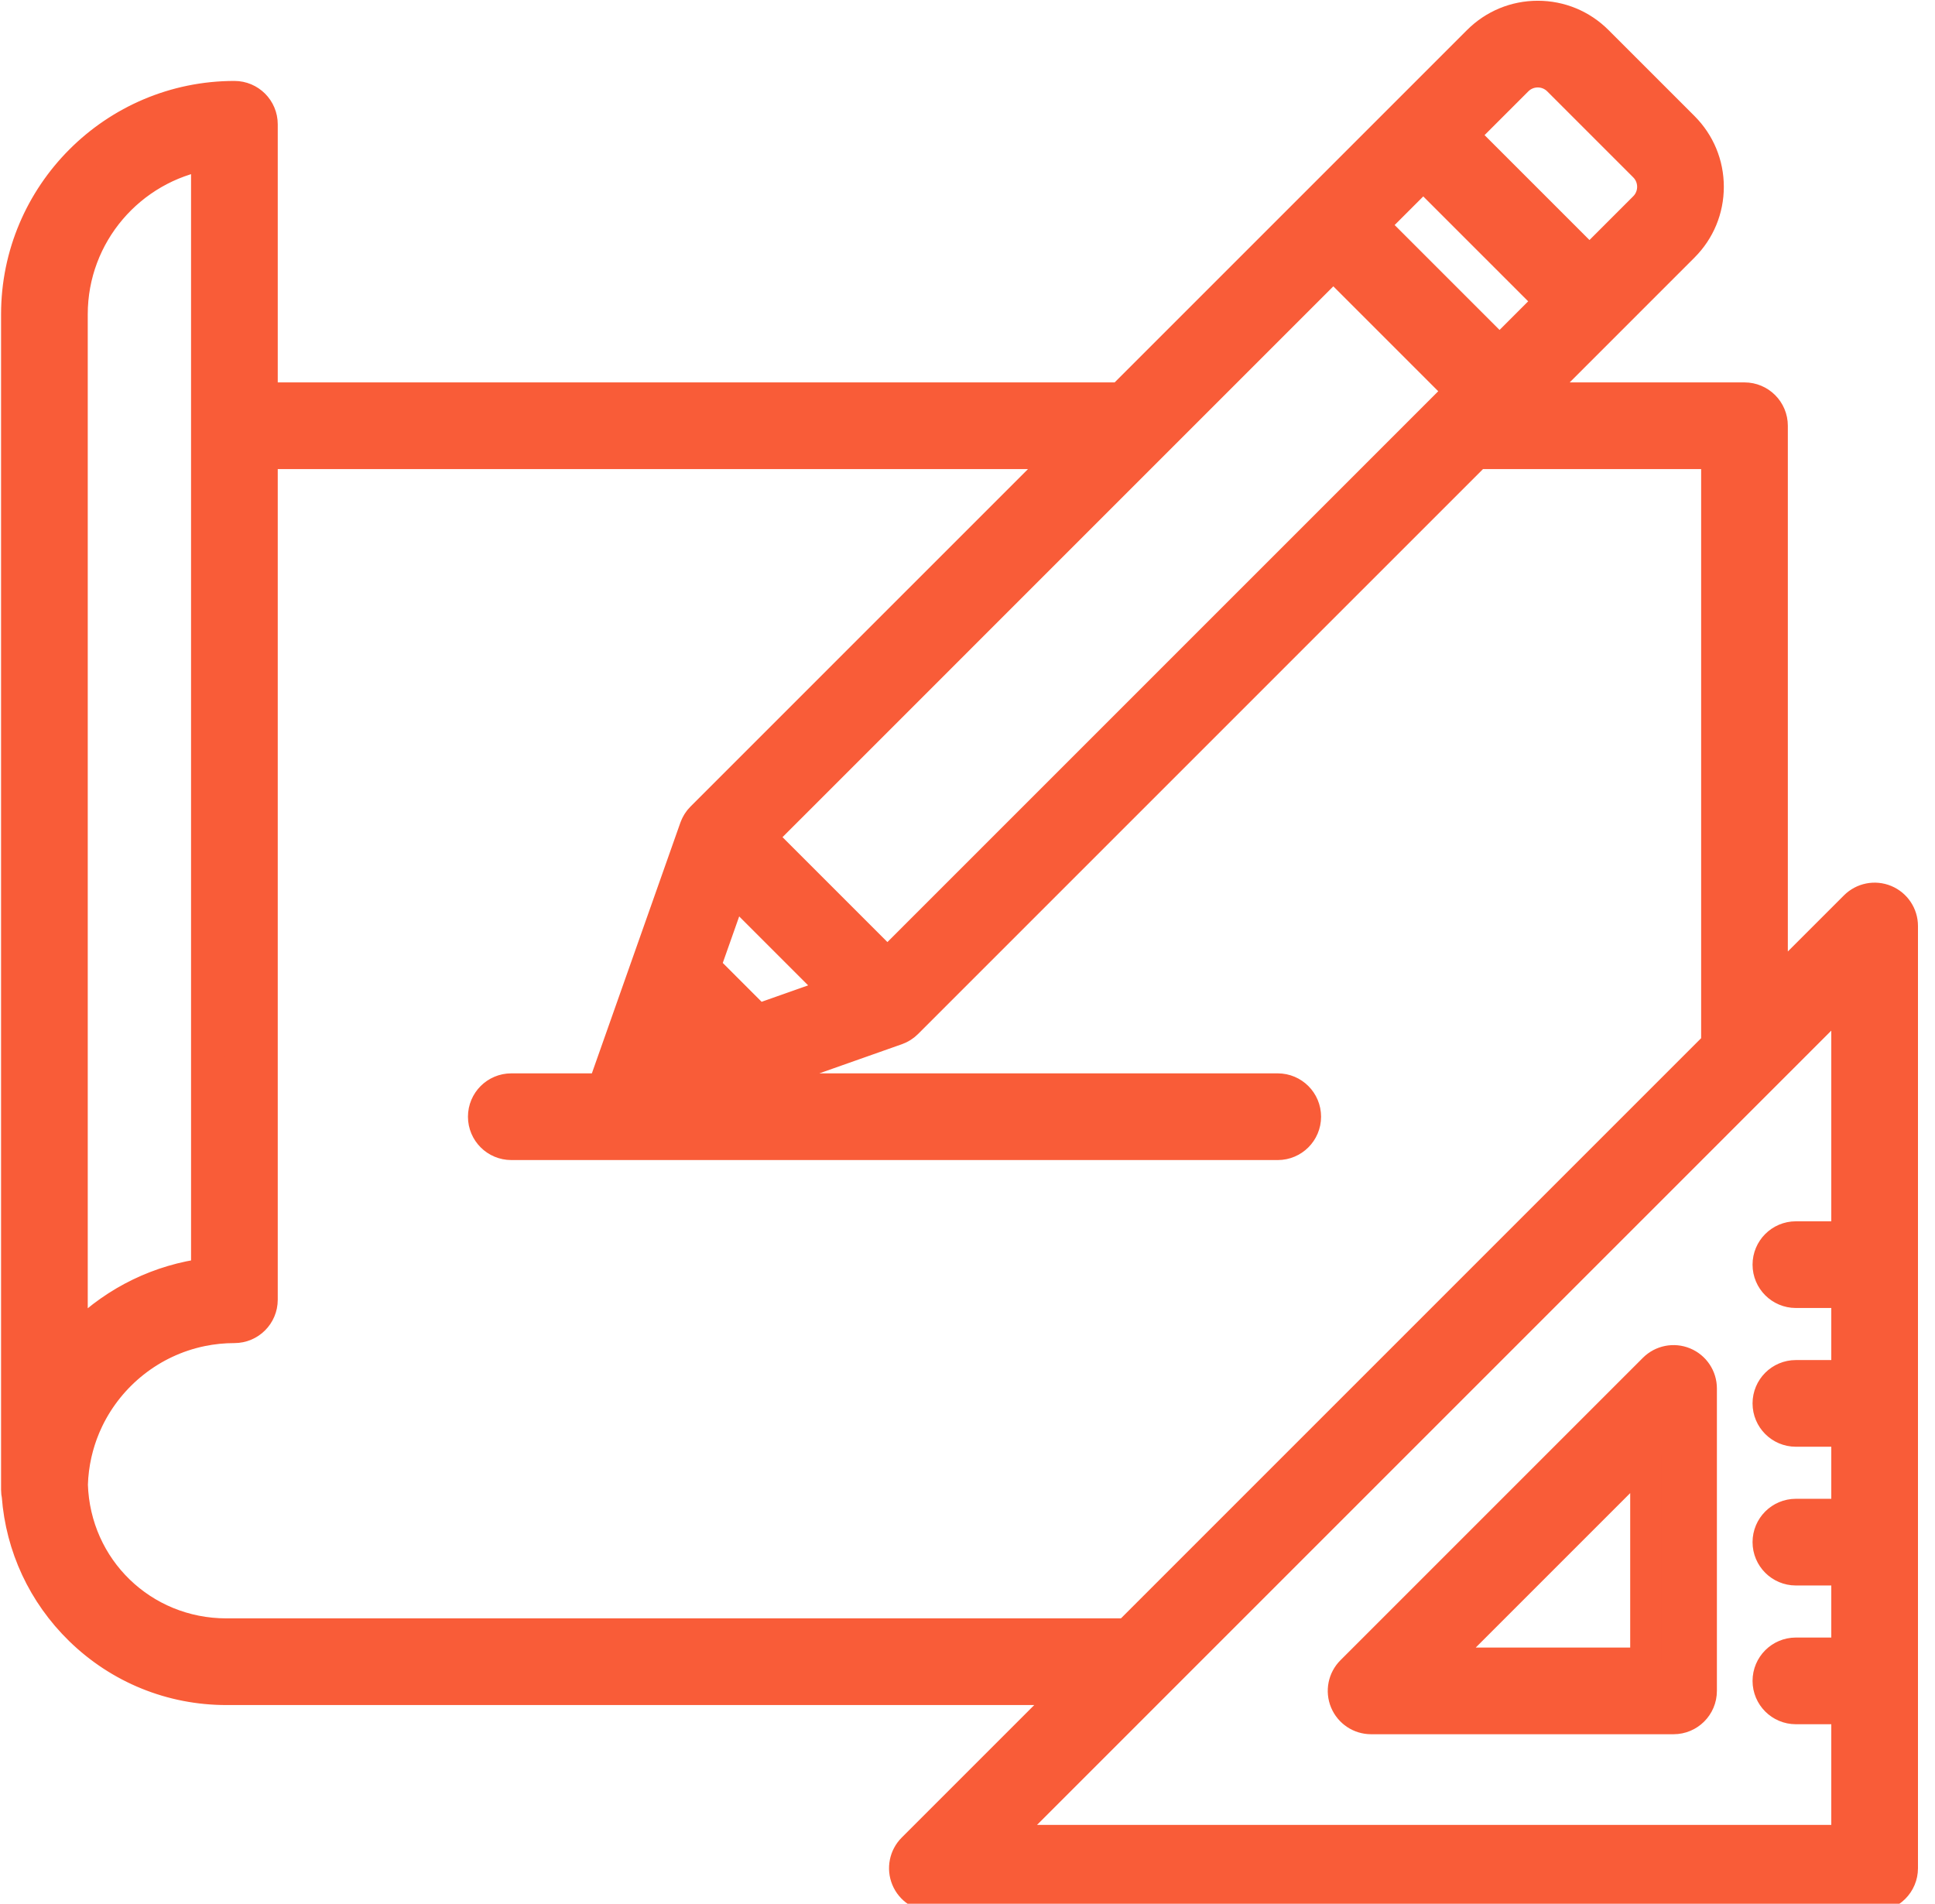
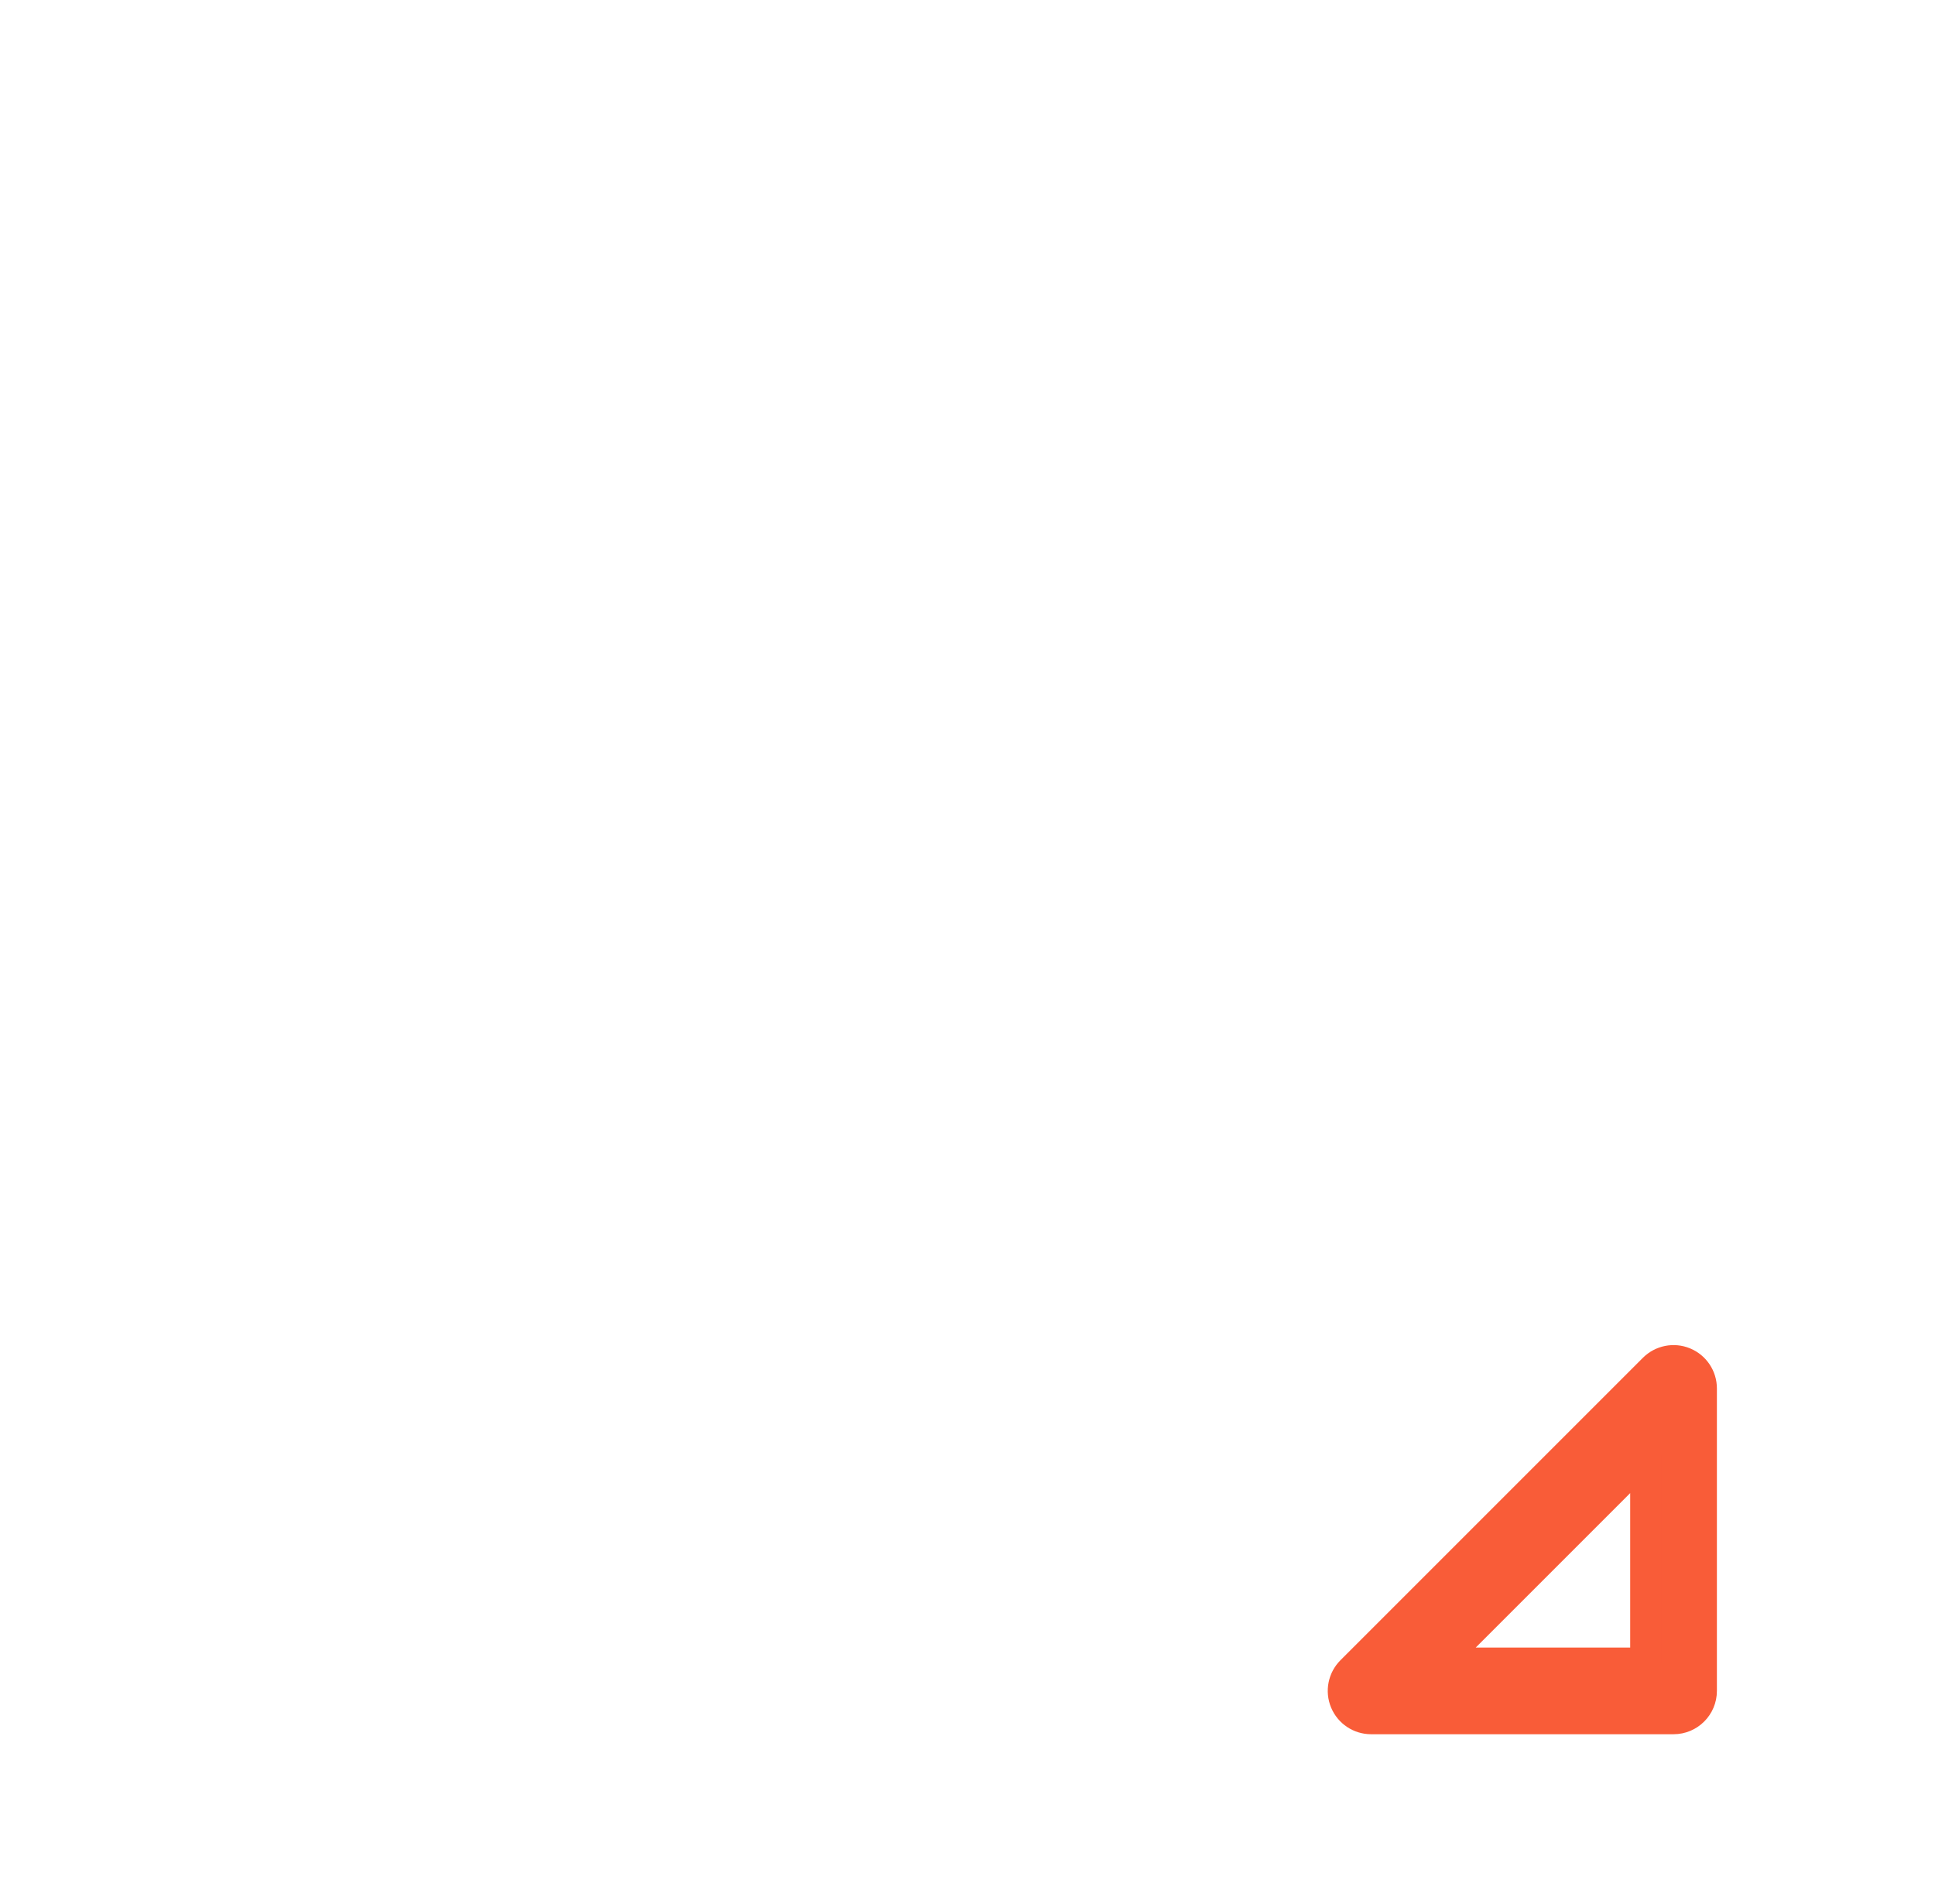
<svg xmlns="http://www.w3.org/2000/svg" width="100%" height="100%" viewBox="0 0 62 61" version="1.1" xml:space="preserve" style="fill-rule:evenodd;clip-rule:evenodd;stroke-linejoin:round;stroke-miterlimit:2;">
  <g transform="matrix(1,0,0,1,-455.156,-3261.19)">
    <g transform="matrix(1,0,0,1,215.752,1833.88)">
      <g transform="matrix(0.118,0,0,0.118,229.871,1419.31)">
        <g transform="matrix(1,0,0,1,85.06,76.554)">
          <path d="M453.034,361.322C450.226,360.158 446.994,360.801 444.844,362.95L362.718,445.076C360.569,447.226 359.926,450.458 361.09,453.266C362.252,456.075 364.994,457.905 368.033,457.905L450.159,457.905C454.31,457.905 457.674,454.541 457.674,450.39L457.674,368.264C457.673,365.225 455.842,362.485 453.034,361.322ZM386.173,442.876L442.642,386.407L442.642,442.876L386.173,442.876Z" style="fill:rgb(249,92,56);fill-rule:nonzero;stroke:rgb(249,92,56);stroke-width:8.51px;" />
        </g>
        <g transform="matrix(1,0,0,1,85.333,71.435)">
-           <path d="M507.361,240.867C504.553,239.703 501.321,240.346 499.171,242.495L476.664,265.002L476.664,111.971C476.664,107.82 473.299,104.456 469.149,104.456L411.408,104.456L432.368,83.496C432.371,83.493 432.374,83.489 432.377,83.486L452.573,63.29C456.9,58.963 459.283,53.207 459.283,47.087C459.283,40.967 456.9,35.213 452.573,30.884L429.219,7.53C424.892,3.203 419.136,0.82 413.016,0.82C406.896,0.82 401.141,3.203 396.813,7.53L299.888,104.455L66.62,104.455L66.62,30.11C66.62,25.959 63.255,22.595 59.105,22.595C26.515,22.597 0,49.11 0,81.702L0,400.888C0,401.443 0.064,401.983 0.178,402.503C1.216,416.332 7.199,429.181 17.198,438.935C27.886,449.359 41.995,455.1 56.927,455.1L286.565,455.1L243.316,498.349C241.167,500.499 240.524,503.73 241.687,506.539C242.85,509.347 245.591,511.178 248.63,511.178L504.485,511.178C508.635,511.178 512,507.814 512,503.663L512,247.81C512,244.771 510.168,242.03 507.361,240.867ZM407.443,18.159C410.515,15.085 415.52,15.085 418.592,18.159L441.947,41.514C445.021,44.587 445.021,49.59 441.947,52.664L427.056,67.556L392.55,33.051L407.443,18.159ZM381.922,43.679L416.427,78.183L402.638,91.972L368.135,57.468L381.922,43.679ZM496.972,332.252L483.107,332.252C478.956,332.252 475.592,335.616 475.592,339.767C475.592,343.918 478.956,347.282 483.107,347.282L496.972,347.282L496.972,369.928L483.107,369.928C478.956,369.928 475.592,373.292 475.592,377.443C475.592,381.594 478.956,384.958 483.107,384.958L496.972,384.958L496.972,407.603L483.107,407.603C478.956,407.603 475.592,410.967 475.592,415.118C475.592,419.269 478.956,422.633 483.107,422.633L496.972,422.633L496.972,445.279L483.107,445.279C478.956,445.279 475.592,448.644 475.592,452.794C475.592,456.945 478.956,460.309 483.107,460.309L496.972,460.309L496.972,496.151L266.772,496.151L366.031,396.893C368.966,393.957 362.174,395.992 359.239,393.057C358.902,392.72 356.736,384.932 354.137,387.53L301.595,440.072L56.928,440.072C34.136,440.072 15.788,422.278 15.066,399.527C15.109,398.099 15.22,396.683 15.398,395.283C15.399,395.275 15.4,395.267 15.401,395.259C15.485,394.594 15.586,393.932 15.701,393.274C15.714,393.199 15.728,393.124 15.741,393.049C15.846,392.462 15.964,391.878 16.093,391.296C16.129,391.134 16.167,390.972 16.205,390.811C16.319,390.319 16.442,389.83 16.574,389.343C16.646,389.079 16.721,388.818 16.798,388.555C16.908,388.173 17.022,387.792 17.143,387.415C17.264,387.038 17.393,386.665 17.524,386.292C17.615,386.031 17.705,385.77 17.803,385.511C17.986,385.019 18.18,384.532 18.38,384.049C18.437,383.91 18.493,383.769 18.552,383.63C18.809,383.03 19.076,382.437 19.358,381.851C19.37,381.826 19.381,381.801 19.393,381.776C25.271,369.612 36.576,360.543 50.143,357.729C50.181,357.721 50.219,357.712 50.257,357.704C50.879,357.577 51.507,357.468 52.139,357.367C52.244,357.35 52.349,357.329 52.456,357.313C53.027,357.226 53.604,357.158 54.181,357.093C54.343,357.075 54.504,357.05 54.667,357.034C55.224,356.978 55.786,356.941 56.348,356.906C56.526,356.895 56.704,356.876 56.882,356.867C57.618,356.83 58.36,356.811 59.105,356.811C63.255,356.811 66.62,353.447 66.62,349.296L66.62,294.807C66.62,290.656 63.255,287.292 59.105,287.292C54.955,287.292 51.59,290.656 51.59,294.807L51.59,342.254C38.9,343.859 27.121,349.519 17.833,358.589C16.856,359.543 15.93,360.535 15.028,361.543L15.028,81.702C15.028,59.961 30.854,41.844 51.589,38.266L51.589,294.95C51.589,299.1 54.954,294.95 59.104,294.95C63.254,294.95 66.619,303.337 66.619,299.187L66.619,119.486L284.859,119.486L243.315,161.03C240.38,163.966 240.38,168.723 243.315,171.658C246.25,174.592 251.008,174.592 253.942,171.658L308.315,117.285C308.317,117.283 308.318,117.281 308.32,117.28L357.505,68.095L392.008,102.6L387.96,106.648C387.957,106.651 387.953,106.654 387.95,106.657L236.422,258.187L201.918,223.683L256,169.602C258.935,166.666 246.25,174.593 243.315,171.658C240.38,168.724 246.157,158.19 243.223,161.124L185.976,218.369C185.788,218.557 185.612,218.756 185.447,218.96C185.392,219.028 185.343,219.101 185.291,219.172C185.185,219.313 185.081,219.455 184.984,219.603C184.929,219.689 184.879,219.777 184.827,219.866C184.744,220.006 184.664,220.148 184.591,220.293C184.543,220.387 184.5,220.482 184.456,220.58C184.389,220.727 184.327,220.877 184.27,221.027C184.25,221.08 184.224,221.13 184.205,221.183L169.564,262.658L159.582,290.937C159.45,291.313 159.355,291.695 159.284,292.08L134.292,292.08C130.142,292.08 126.777,295.444 126.777,299.595C126.777,303.746 130.142,307.11 134.292,307.11L342.406,307.11C346.557,307.11 349.921,303.746 349.921,299.595C349.921,295.444 346.557,292.08 342.406,292.08L193.093,292.08L238.923,275.902C238.961,275.888 238.997,275.869 239.035,275.855C239.213,275.789 239.388,275.715 239.561,275.636C239.63,275.604 239.699,275.574 239.766,275.541C239.946,275.451 240.123,275.352 240.297,275.246C240.353,275.212 240.411,275.181 240.466,275.146C240.647,275.03 240.823,274.903 240.996,274.769C241.039,274.736 241.084,274.707 241.126,274.673C241.335,274.505 241.54,274.324 241.734,274.13L396.378,119.487L461.633,119.487L461.633,280.033L354.137,387.53C351.202,390.466 351.202,395.223 354.137,398.158C354.32,398.341 357.769,400.359 359.451,400.359C361.133,400.359 362.817,399.797 364.194,398.674C364.391,398.514 364.582,398.341 364.765,398.158L364.768,398.155L496.972,265.95L496.972,332.252ZM222.677,265.696L201.151,273.295L186.809,258.953L194.408,237.427L222.677,265.696Z" style="fill:rgb(249,92,56);fill-rule:nonzero;stroke:rgb(249,92,56);stroke-width:8.51px;" />
-         </g>
+           </g>
      </g>
    </g>
  </g>
</svg>